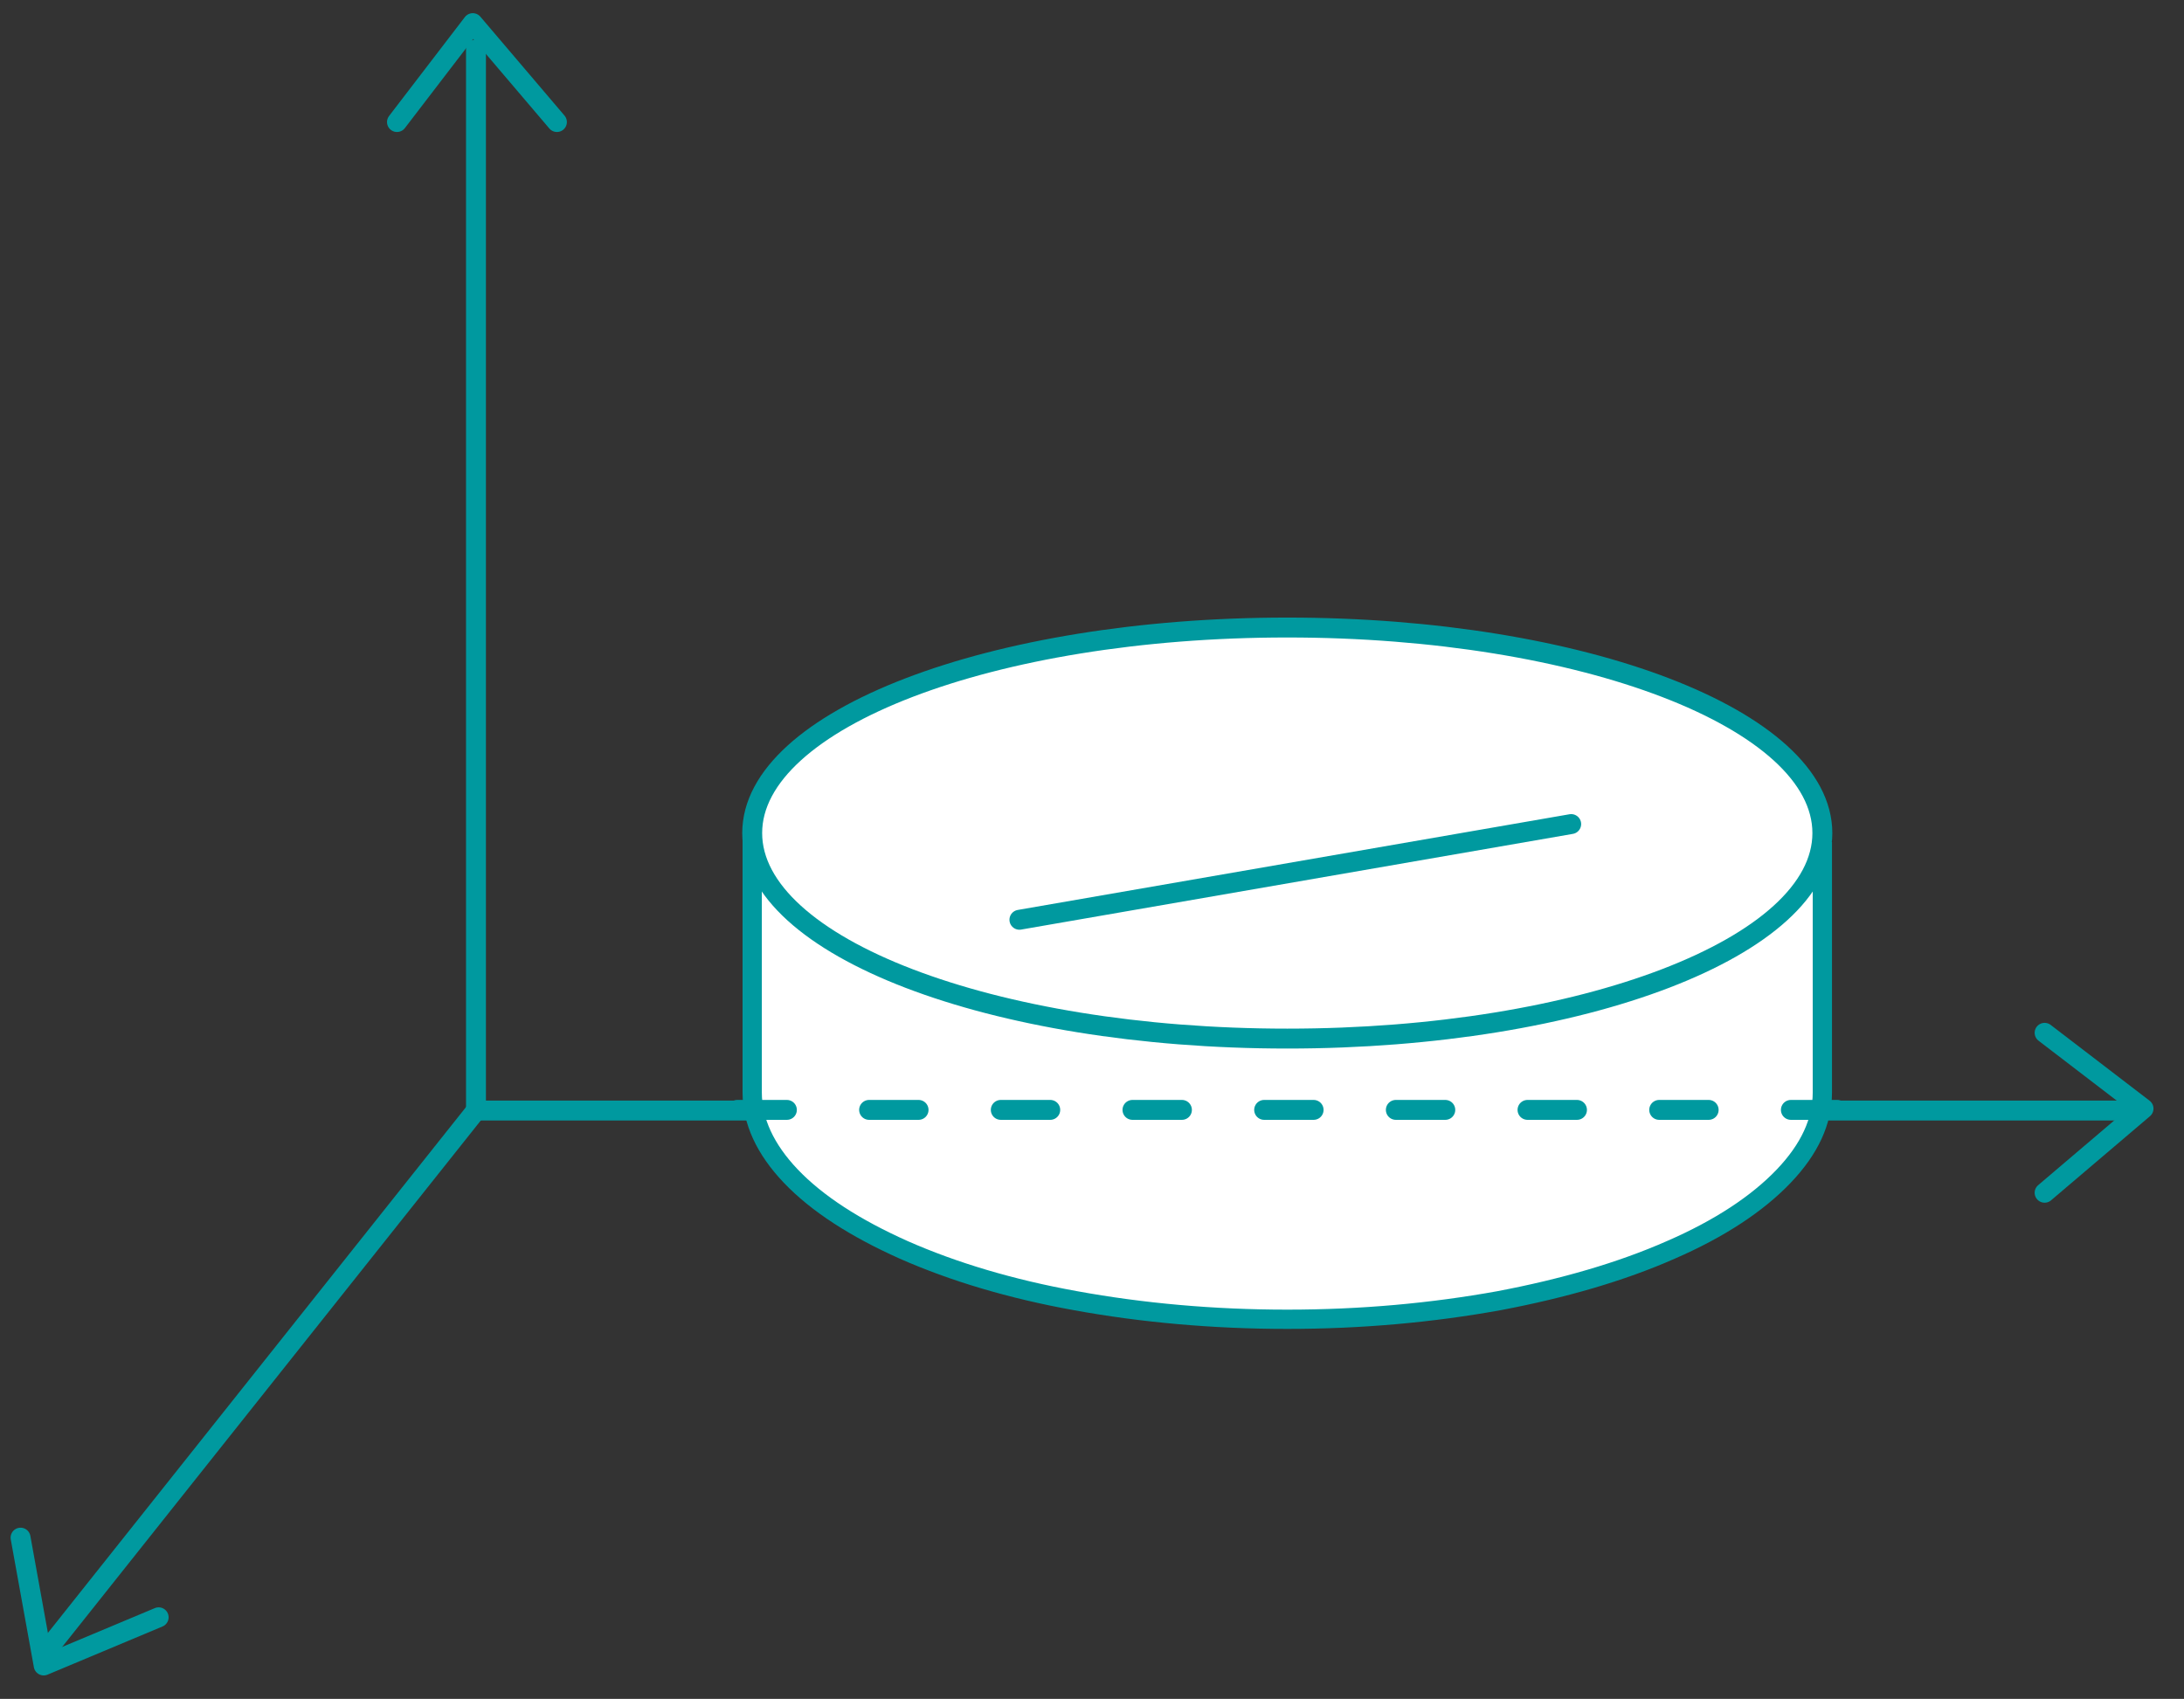
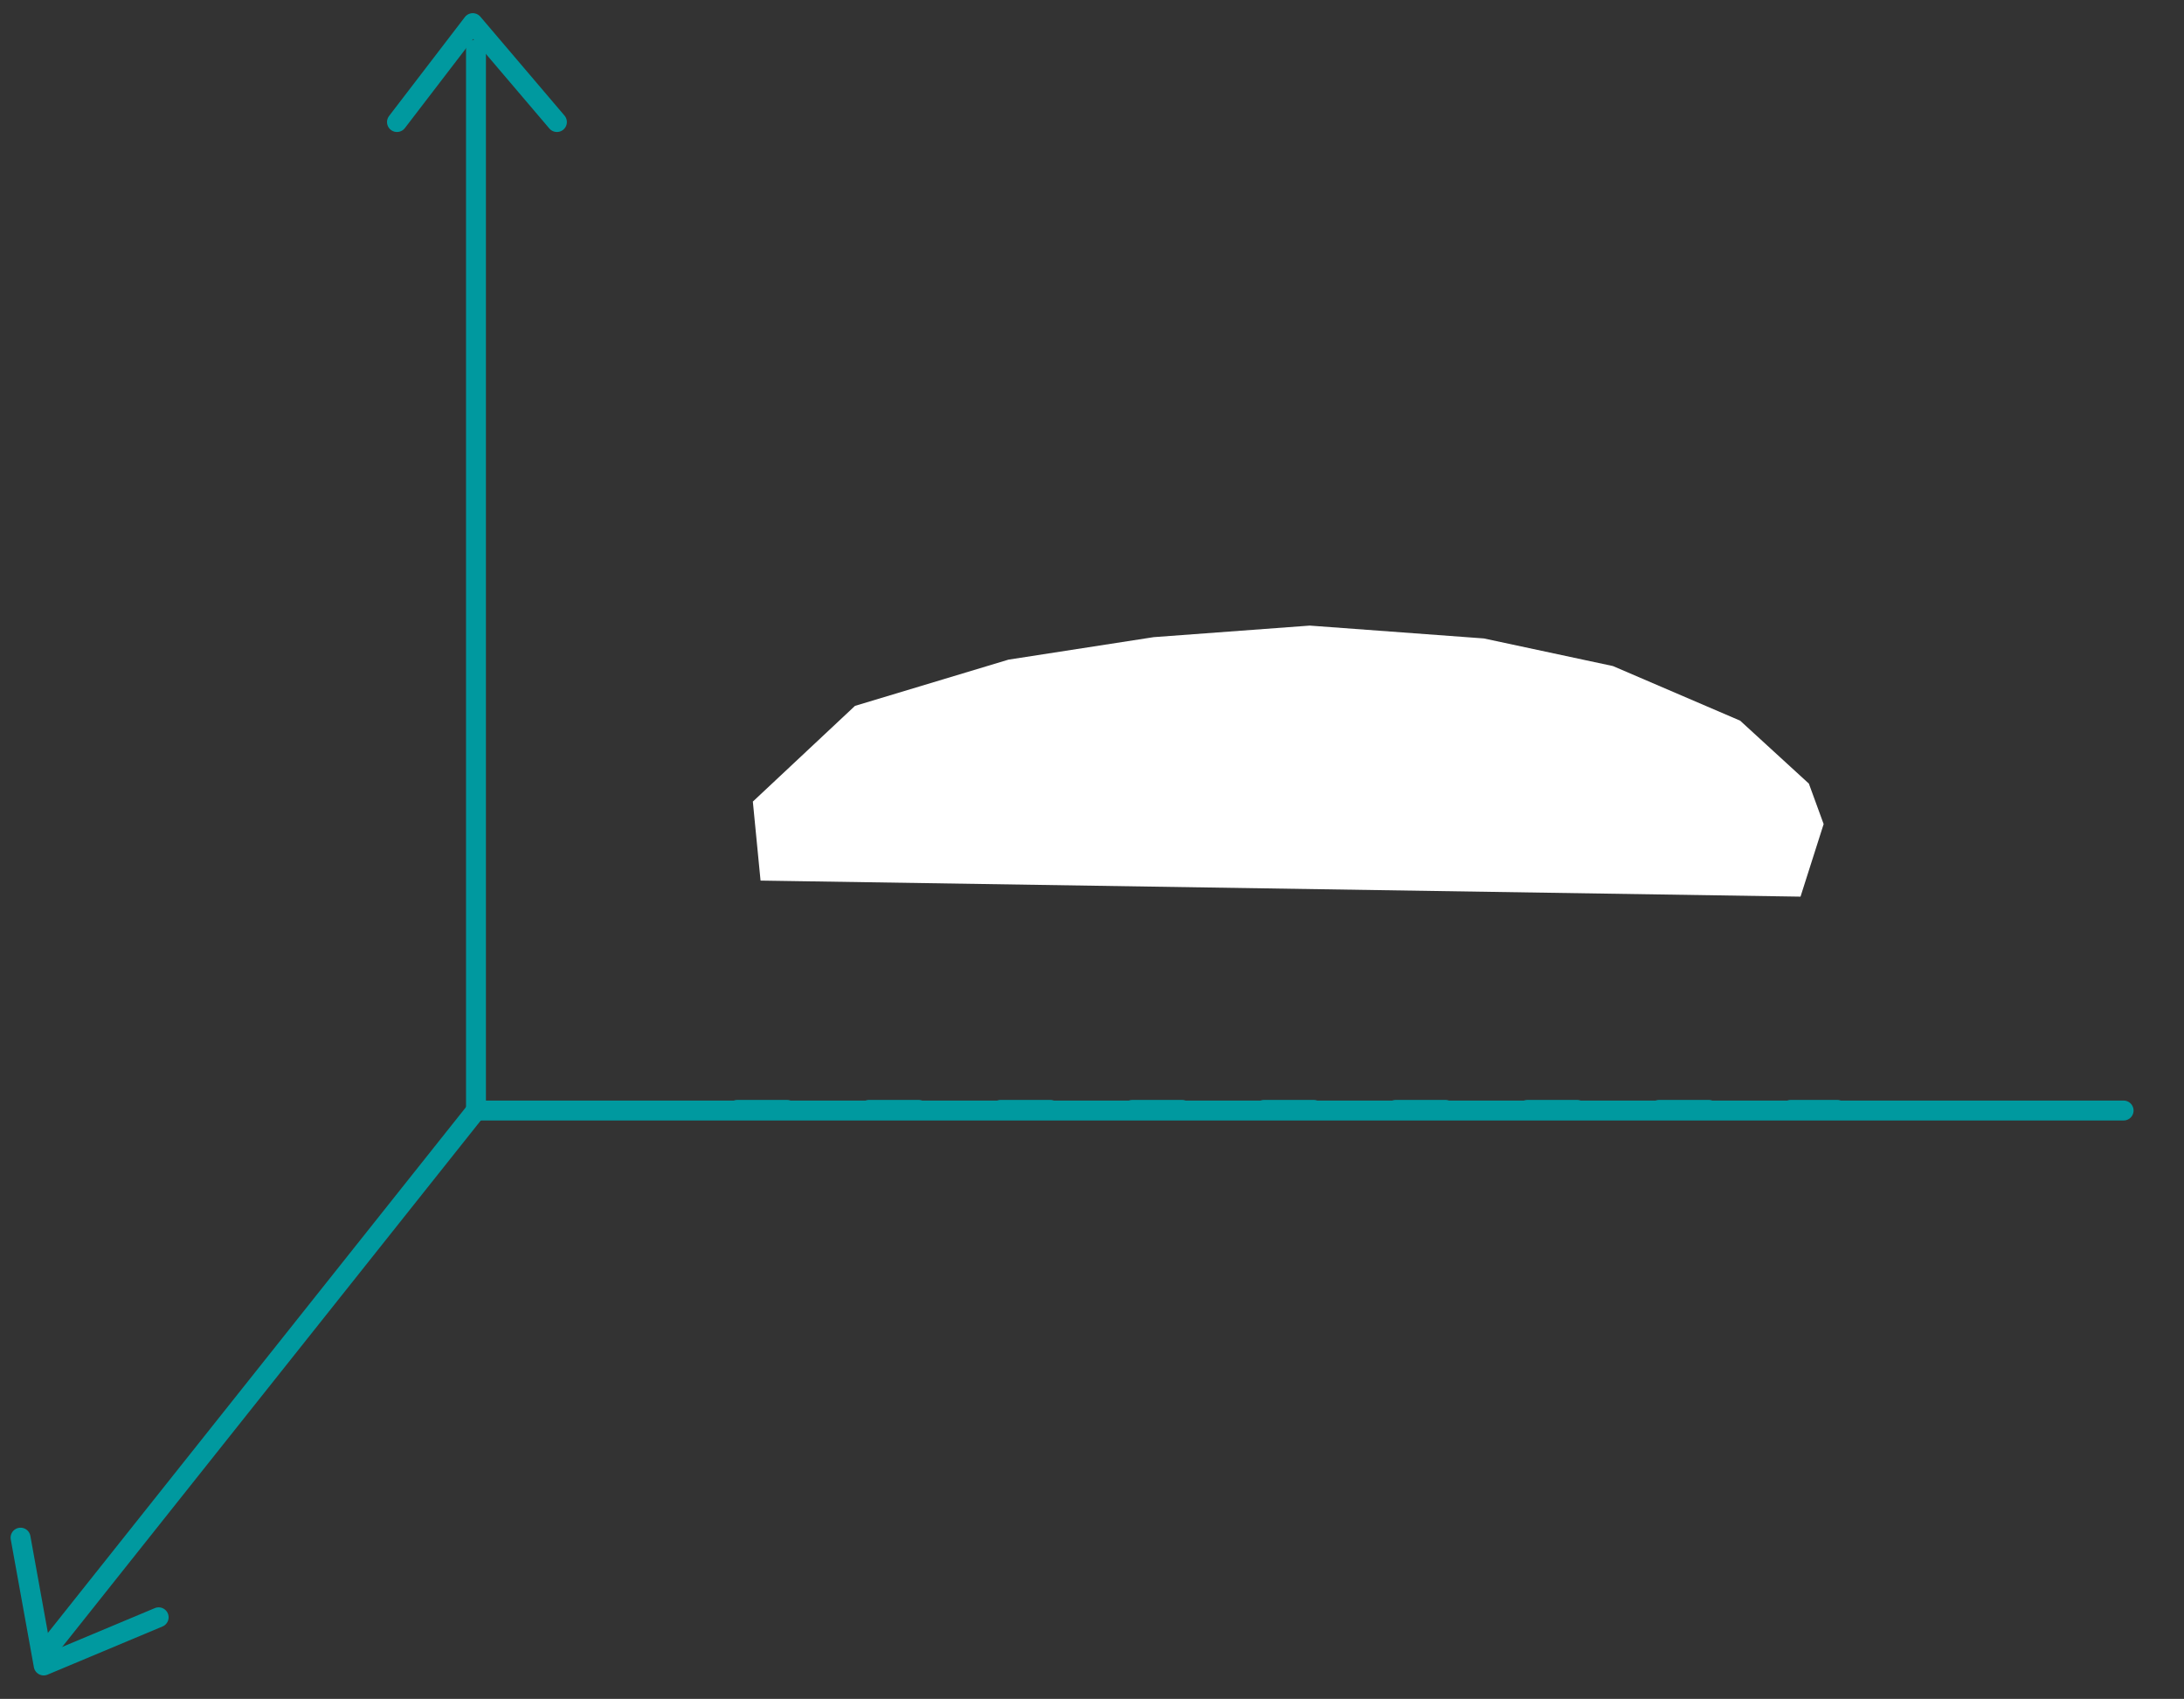
<svg xmlns="http://www.w3.org/2000/svg" id="Ebene_1" width="340" height="264.5" version="1.1" viewBox="0 0 340 264.5">
  <rect x="0" y="0" width="340" height="264.5" fill="#333333" stroke="none" />
  <g id="Gruppe_184">
    <g id="Gruppe_188">
      <path id="Pfad_88" d="M74.1,7.7v165.2h256.5" fill="none" stroke="#00999f" stroke-linecap="round" stroke-width="3.1" />
    </g>
    <path id="Pfad_89" d="M74.1,172.9L6.2,258.3" fill="none" stroke="#00999f" stroke-width="3.1" />
  </g>
-   <path id="Pfad_97" d="M318.3,160.8l15.4,11.8-15.4,13.1" fill="none" stroke="#00999f" stroke-linecap="round" stroke-linejoin="round" stroke-width="3.1" />
  <path id="Pfad_98" d="M61.8,19l11.8-15.4,13.1,15.4" fill="none" stroke="#00999f" stroke-linecap="round" stroke-linejoin="round" stroke-width="3.1" />
  <path id="Pfad_99" d="M24.7,251.8l-17.9,7.5-3.6-19.9" fill="none" stroke="#00999f" stroke-linecap="round" stroke-linejoin="round" stroke-width="3.1" />
  <g id="Gruppe_192">
    <g id="Gruppe_191">
      <g id="Gruppe_185">
        <g id="Vereinigungsmenge_3">
-           <path d="M117.1,129.6v40.5c0,4.4,2,8.8,6,13,4.1,4.3,10,8.1,17.6,11.5,7.7,3.4,16.7,6.1,26.7,7.9,10.4,1.9,21.5,2.9,33,2.9s22.5-1,33-2.9c10-1.9,19-4.5,26.7-7.9,7.6-3.3,13.5-7.2,17.6-11.5,4-4.2,6-8.5,6-13s0-.6,0-1v-38" fill="#fff" stroke="#00999f" stroke-miterlimit="10" stroke-width="3" />
          <polygon points="203.9 97.4 231 99.4 251.1 103.7 270.9 112.2 281.6 122 283.9 128.3 280.3 139.6 118.4 137.1 117.2 124.8 133.1 109.9 157 102.7 179.6 99.2 203.9 97.4" fill="#fff" />
        </g>
        <g id="Ellipse_49">
-           <path d="M200.4,97.7c-46,0-83.3,14.3-83.3,32s37.3,32,83.3,32,83.3-14.3,83.3-32-37.3-32-83.3-32h0Z" fill="none" stroke="#00999f" stroke-width="3.1" />
-         </g>
-         <path id="Pfad_90" d="M158.7,143.2l85.9-14.9" fill="none" stroke="#00999f" stroke-linecap="round" stroke-width="3.1" />
+           </g>
      </g>
    </g>
    <path id="Pfad_100" d="M114.8,172.8h171.2" fill="none" stroke="#00999f" stroke-dasharray="7.7 12.8" stroke-linecap="round" stroke-width="3.1" />
  </g>
</svg>